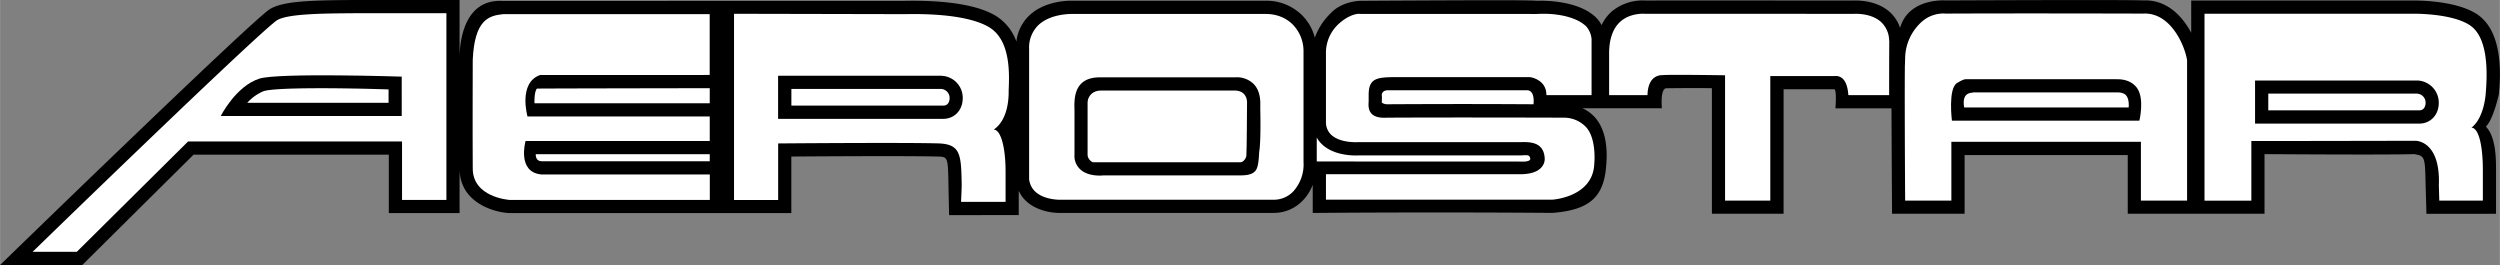
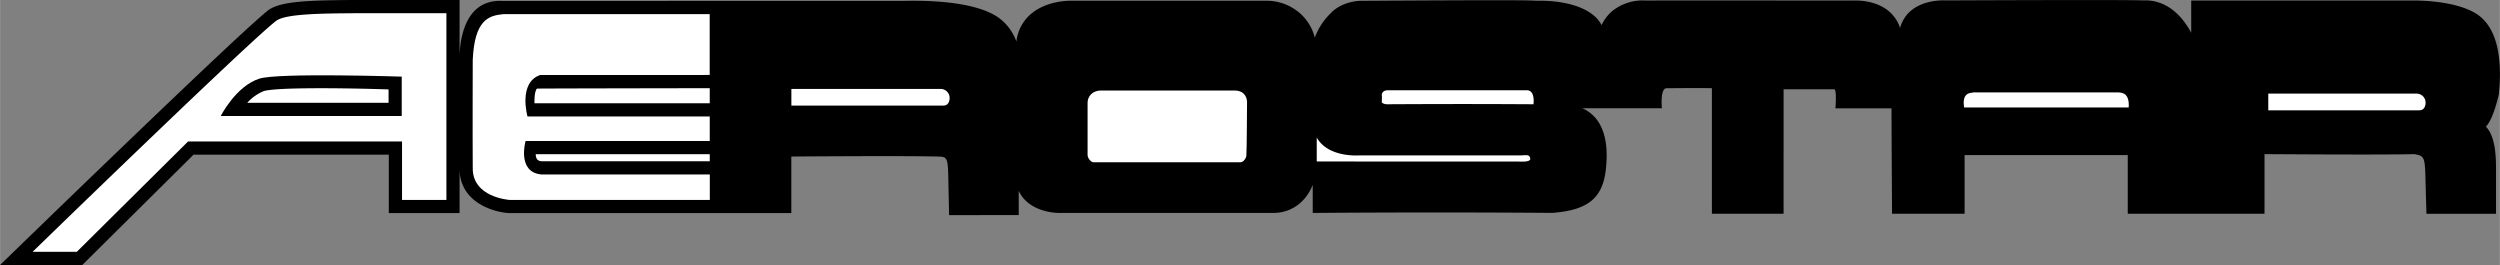
<svg xmlns="http://www.w3.org/2000/svg" width="2500" height="265" viewBox="0 0 40.45 4.288">
  <rect x="0" y="0" width="40.45" height="4.288" fill="#808080" stroke="none" />
  <path d="M40.07.224c-.36-.23-1.024-.216-1.052-.215h-3.563V.53c-.145-.271-.398-.542-.782-.523-.23-.014-3.191 0-3.191 0s-.6-.046-.738.445a.6.6 0 0 0-.174-.264c-.224-.194-.542-.181-.586-.179-.168 0-3.157-.003-3.351 0a.787.787 0 0 0-.555.177.682.682 0 0 0-.164.221.468.468 0 0 0-.098-.131c-.315-.298-.95-.263-.95-.263-.114-.011-.588-.013-2.845 0 0 0-.302-.003-.493.204a1.042 1.042 0 0 0-.254.392.786.786 0 0 0-.207-.363.818.818 0 0 0-.587-.234h-3.128c-.013-.001-.431-.016-.699.239a.686.686 0 0 0-.208.422.807.807 0 0 0-.3-.395c-.277-.188-.804-.279-1.524-.264L8.135.015h-.008c-.622-.03-.687.66-.692.896V0H5.726C5.01.005 4.561.018 4.354.155 3.983.418 0 4.288 0 4.288h1.33l1.8-1.785h3.16v.945h1.145v-.732.001c-.008.541.522.715.802.731h4.566v-.915c.401-.003 1.838-.013 2.365 0 .17.004.17.004.178.48l.01.468 1.127-.001v-.393c.132.294.492.366.691.358h3.429a.647.647 0 0 0 .47-.194.745.745 0 0 0 .167-.261v.456l.108-.001c.017 0 1.736-.016 3.771 0h.005l.005-.001c.591-.048.824-.256.86-.77l.001-.01c.009-.128.038-.521-.188-.77a.59.59 0 0 0-.199-.142h1.287s-.031-.304.066-.324c.001 0 .455-.006.743-.001v2.031h1.16V1.444h.817c.048-.007.022.309.022.309h.907c.003.872.009 1.706.009 1.706h1.174v-.95h2.64v.95h2.213v-.965c.411.002 1.893.013 2.425 0 .171.032.172.04.182.506l.013.46 1.126-.001v-.708c0-.178 0-.534-.164-.702.124-.121.211-.529.211-.529.022-.249.087-1.009-.364-1.296z" />
-   <path d="M21.092 2.637a.652.652 0 0 1-.17.464.437.437 0 0 1-.318.131H17.17c-.023.001-.474.012-.519-.33V.792A.506.506 0 0 1 16.8.407c.202-.192.545-.181.553-.181h3.128c.173 0 .324.06.436.171a.616.616 0 0 1 .174.439v1.801h.001zM25.752 1.539h-.731c.002-.258-.266-.291-.266-.291h-2.107c-.356 0-.503 0-.503.29v.101c-.004.063-.009.143.05.203.063.063.163.067.261.062 1.064-.006 2.845 0 2.845 0a.492.492 0 0 1 .343.134c.196.182.152.609.152.609-.019.547-.681.584-.681.584h-3.661v-.412h3.115c.416.01.426-.213.425-.249-.011-.301-.284-.27-.417-.27h-2.608c-.002 0-.274.018-.422-.112a.277.277 0 0 1-.093-.2V.866a.634.634 0 0 1 .218-.49c.125-.112.263-.161.336-.151l2.858.001c.348-.02.655.058.801.203a.356.356 0 0 1 .085.205v.905zM30.567 1.539h-.66c-.011-.148-.047-.238-.113-.283a.16.16 0 0 0-.107-.025h-1.043v2.015h-.732V1.218s-.926-.014-1.012-.002a.213.213 0 0 0-.16.064c-.064.067-.082.175-.083.259h-.621V.85c.003-.227.065-.396.183-.501.166-.147.398-.126.4-.126l3.377.001c.002 0 .269-.019.435.127a.417.417 0 0 1 .136.307l.003.002c-.003.037-.003.879-.003.879zM35.389 3.246h-.748v-.951h-3.067v.951h-.748c-.005-.795-.009-1.878-.004-2.202h.001l.003-.104a.804.804 0 0 1 .256-.576.53.53 0 0 1 .392-.145l.004.001h.004c1.219-.006 3.195 0 3.195 0 .458-.025.682.547.711.756v2.27zM40.221 1.502s-.017.396-.231.564c.117.003.184.292.184.685v.495h-.705l-.007-.25c.028-.725-.377-.718-.377-.718s-2.53.005-2.657.004v.965h-.758V.222h3.354c.007 0 .628-.013.933.182.225.144.314.514.264 1.098zM16.27 3.266h-.72l.01-.256c-.008-.508-.011-.68-.386-.69-.615-.016-2.584.001-2.584.001v.915h-.714V.223l2.823.006V.228c.846-.01 1.195.137 1.329.228.326.221.303.749.292 1.003-.001.039.019.461-.242.638.116.003.192.288.192.68v.489z" fill="#fff" />
  <path d="M15.242 1.227l-.005-.001H12.589v.697h2.673c.174 0 .306-.132.314-.314a.357.357 0 0 0-.334-.382z" />
  <path d="M15.263 1.709h-2.459v-.27h2.421a.146.146 0 0 1 .139.159c-.001.019-.01.111-.101.111z" fill="#fff" />
  <path d="M20.289 1.364a.385.385 0 0 0-.295-.113h-2.182c-.103 0-.233.013-.323.107-.081.085-.113.213-.104.417v.728a.295.295 0 0 0 .094.238c.125.115.33.102.376.097h2.215c.141 0 .218-.029.255-.092.045-.075.045-.258.049-.29.012-.071.027-.242.017-.731.008-.157-.025-.278-.102-.361z" />
  <path d="M20.177 1.67s-.004.793-.011.852c-.004.036-.046.104-.097.104h-2.37c-.048.005-.104-.072-.102-.119v-.825c-.006-.14.097-.217.213-.217h2.182c.164.011.189.138.185.205z" fill="#fff" />
-   <path d="M34.241 1.282h-2.437c-.025-.001-.07.021-.137.06-.15.088-.084.611-.084.611h3.033s.091-.369-.046-.54c-.049-.062-.147-.137-.329-.131z" />
  <path d="M34.443 1.739h-2.662c-.045-.266.134-.229.145-.244h2.318c.116-.003.149.038.16.052.039.048.044.129.039.192zM7.222 3.235h-.718v-.946H3.042l-1.8 1.785H.527C1.875 2.765 4.204.523 4.476.331c.165-.109.742-.113 1.251-.117h1.495v3.021zM11.483 2.609h-2.72c-.034-.001-.061-.013-.077-.037a.134.134 0 0 1-.018-.077h2.815v.114zM11.483 1.671H8.647c-.002-.092.006-.196.039-.237.003-.003 2.797-.007 2.797-.007v.244z" fill="#fff" />
  <path d="M11.483 1.213l-2.745.001c-.359.125-.204.671-.204.671h2.949v.396h-2.98s-.145.507.257.542h2.724v.412h-3.24c-.018-.002-.602-.044-.596-.517-.004-.541 0-1.751 0-1.751.03-.639.25-.715.494-.738h3.34v.984z" fill="#fff" />
-   <path d="M16.437 2.3a.503.503 0 0 0-.125-.231.699.699 0 0 0 .125-.159v.39z" />
  <path d="M21.305 2.613v-.387a.47.47 0 0 0 .103.125c.206.179.531.166.572.164h2.591c.133 0 .174-.025.19.053-.001.058-.146.047-.188.046l-3.268-.001zM22.357 1.528s.009-.067.095-.067h2.266c.125.015.094.226.094.226-.398-.002-1.104-.007-2.363 0-.051.002-.093-.023-.092-.035.002-.034.005-.076 0-.124z" fill="#fff" />
  <path d="M39.125 1.303H36.488V2h2.658c.174 0 .306-.132.314-.314a.36.36 0 0 0-.335-.383z" />
  <path d="M39.146 1.785h-2.444v-.27h2.406a.146.146 0 0 1 .139.159c-.001.019-.01.111-.101.111z" fill="#fff" />
  <path d="M4.197 1.272c-.384.122-.626.605-.626.605h2.928V1.24s-1.995-.065-2.302.032z" />
  <path d="M6.286 1.663H4a.736.736 0 0 1 .264-.188c.195-.063 1.278-.053 2.022-.028v.216z" fill="#fff" />
</svg>